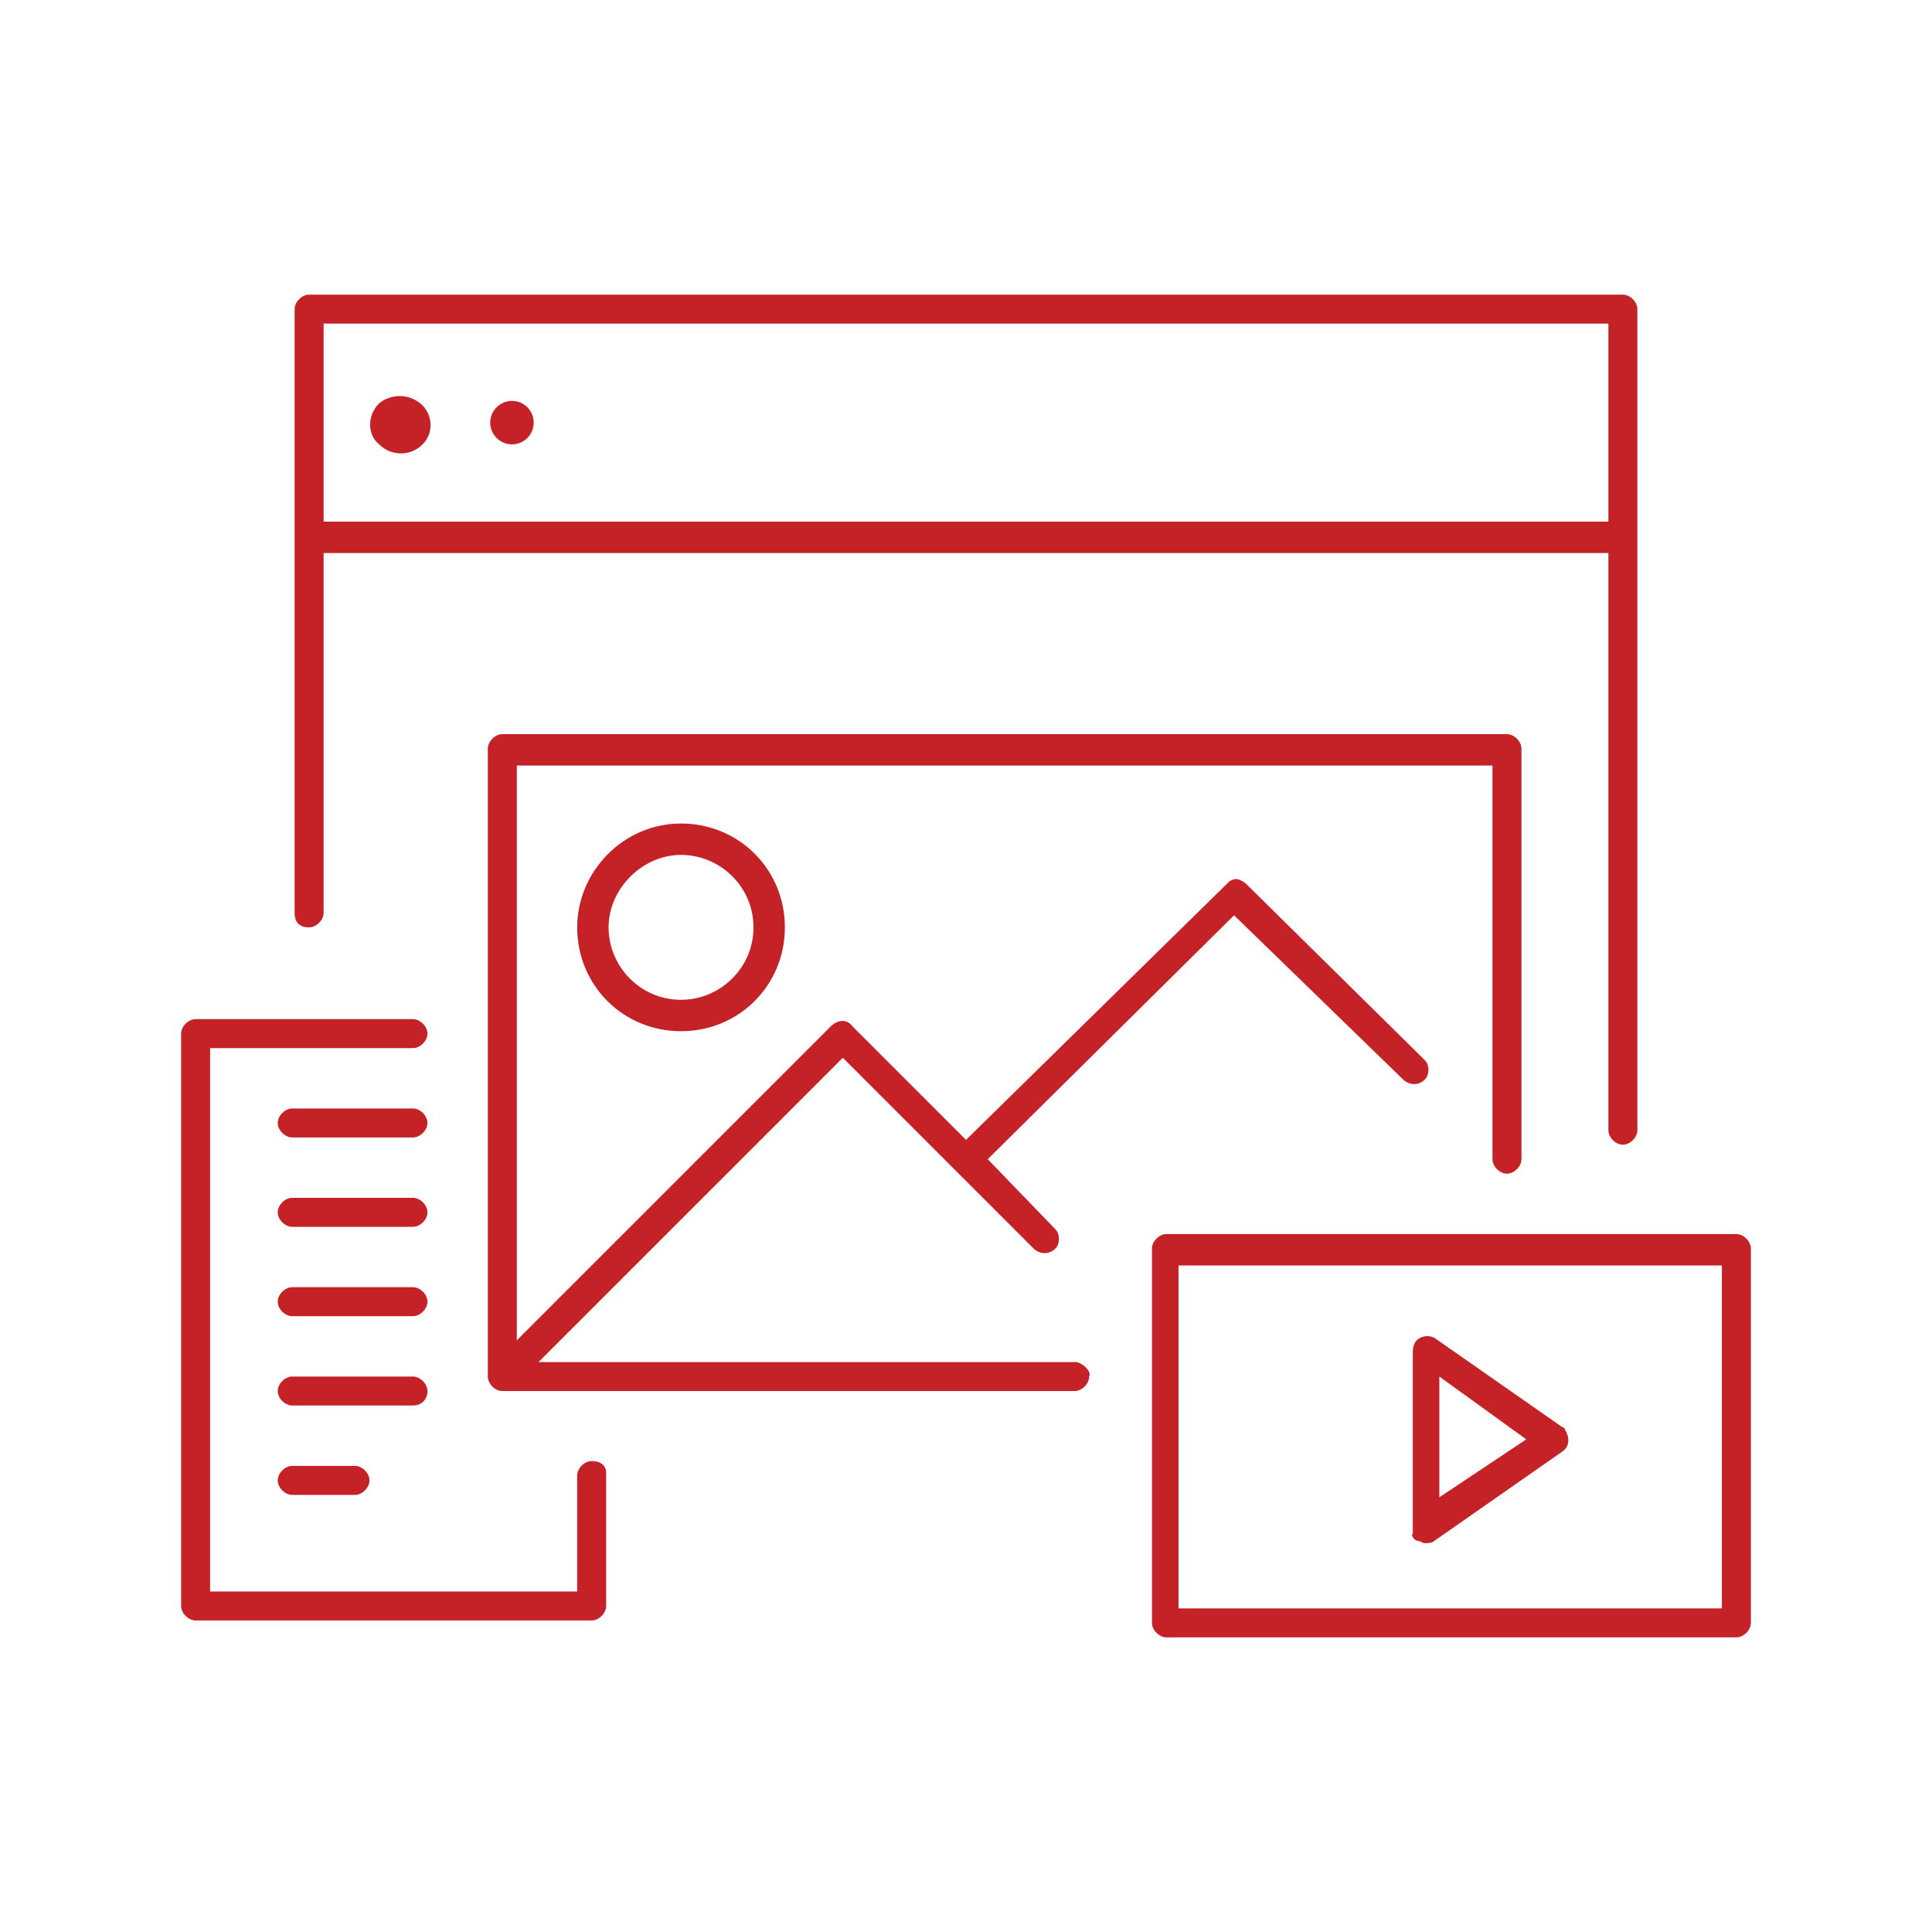
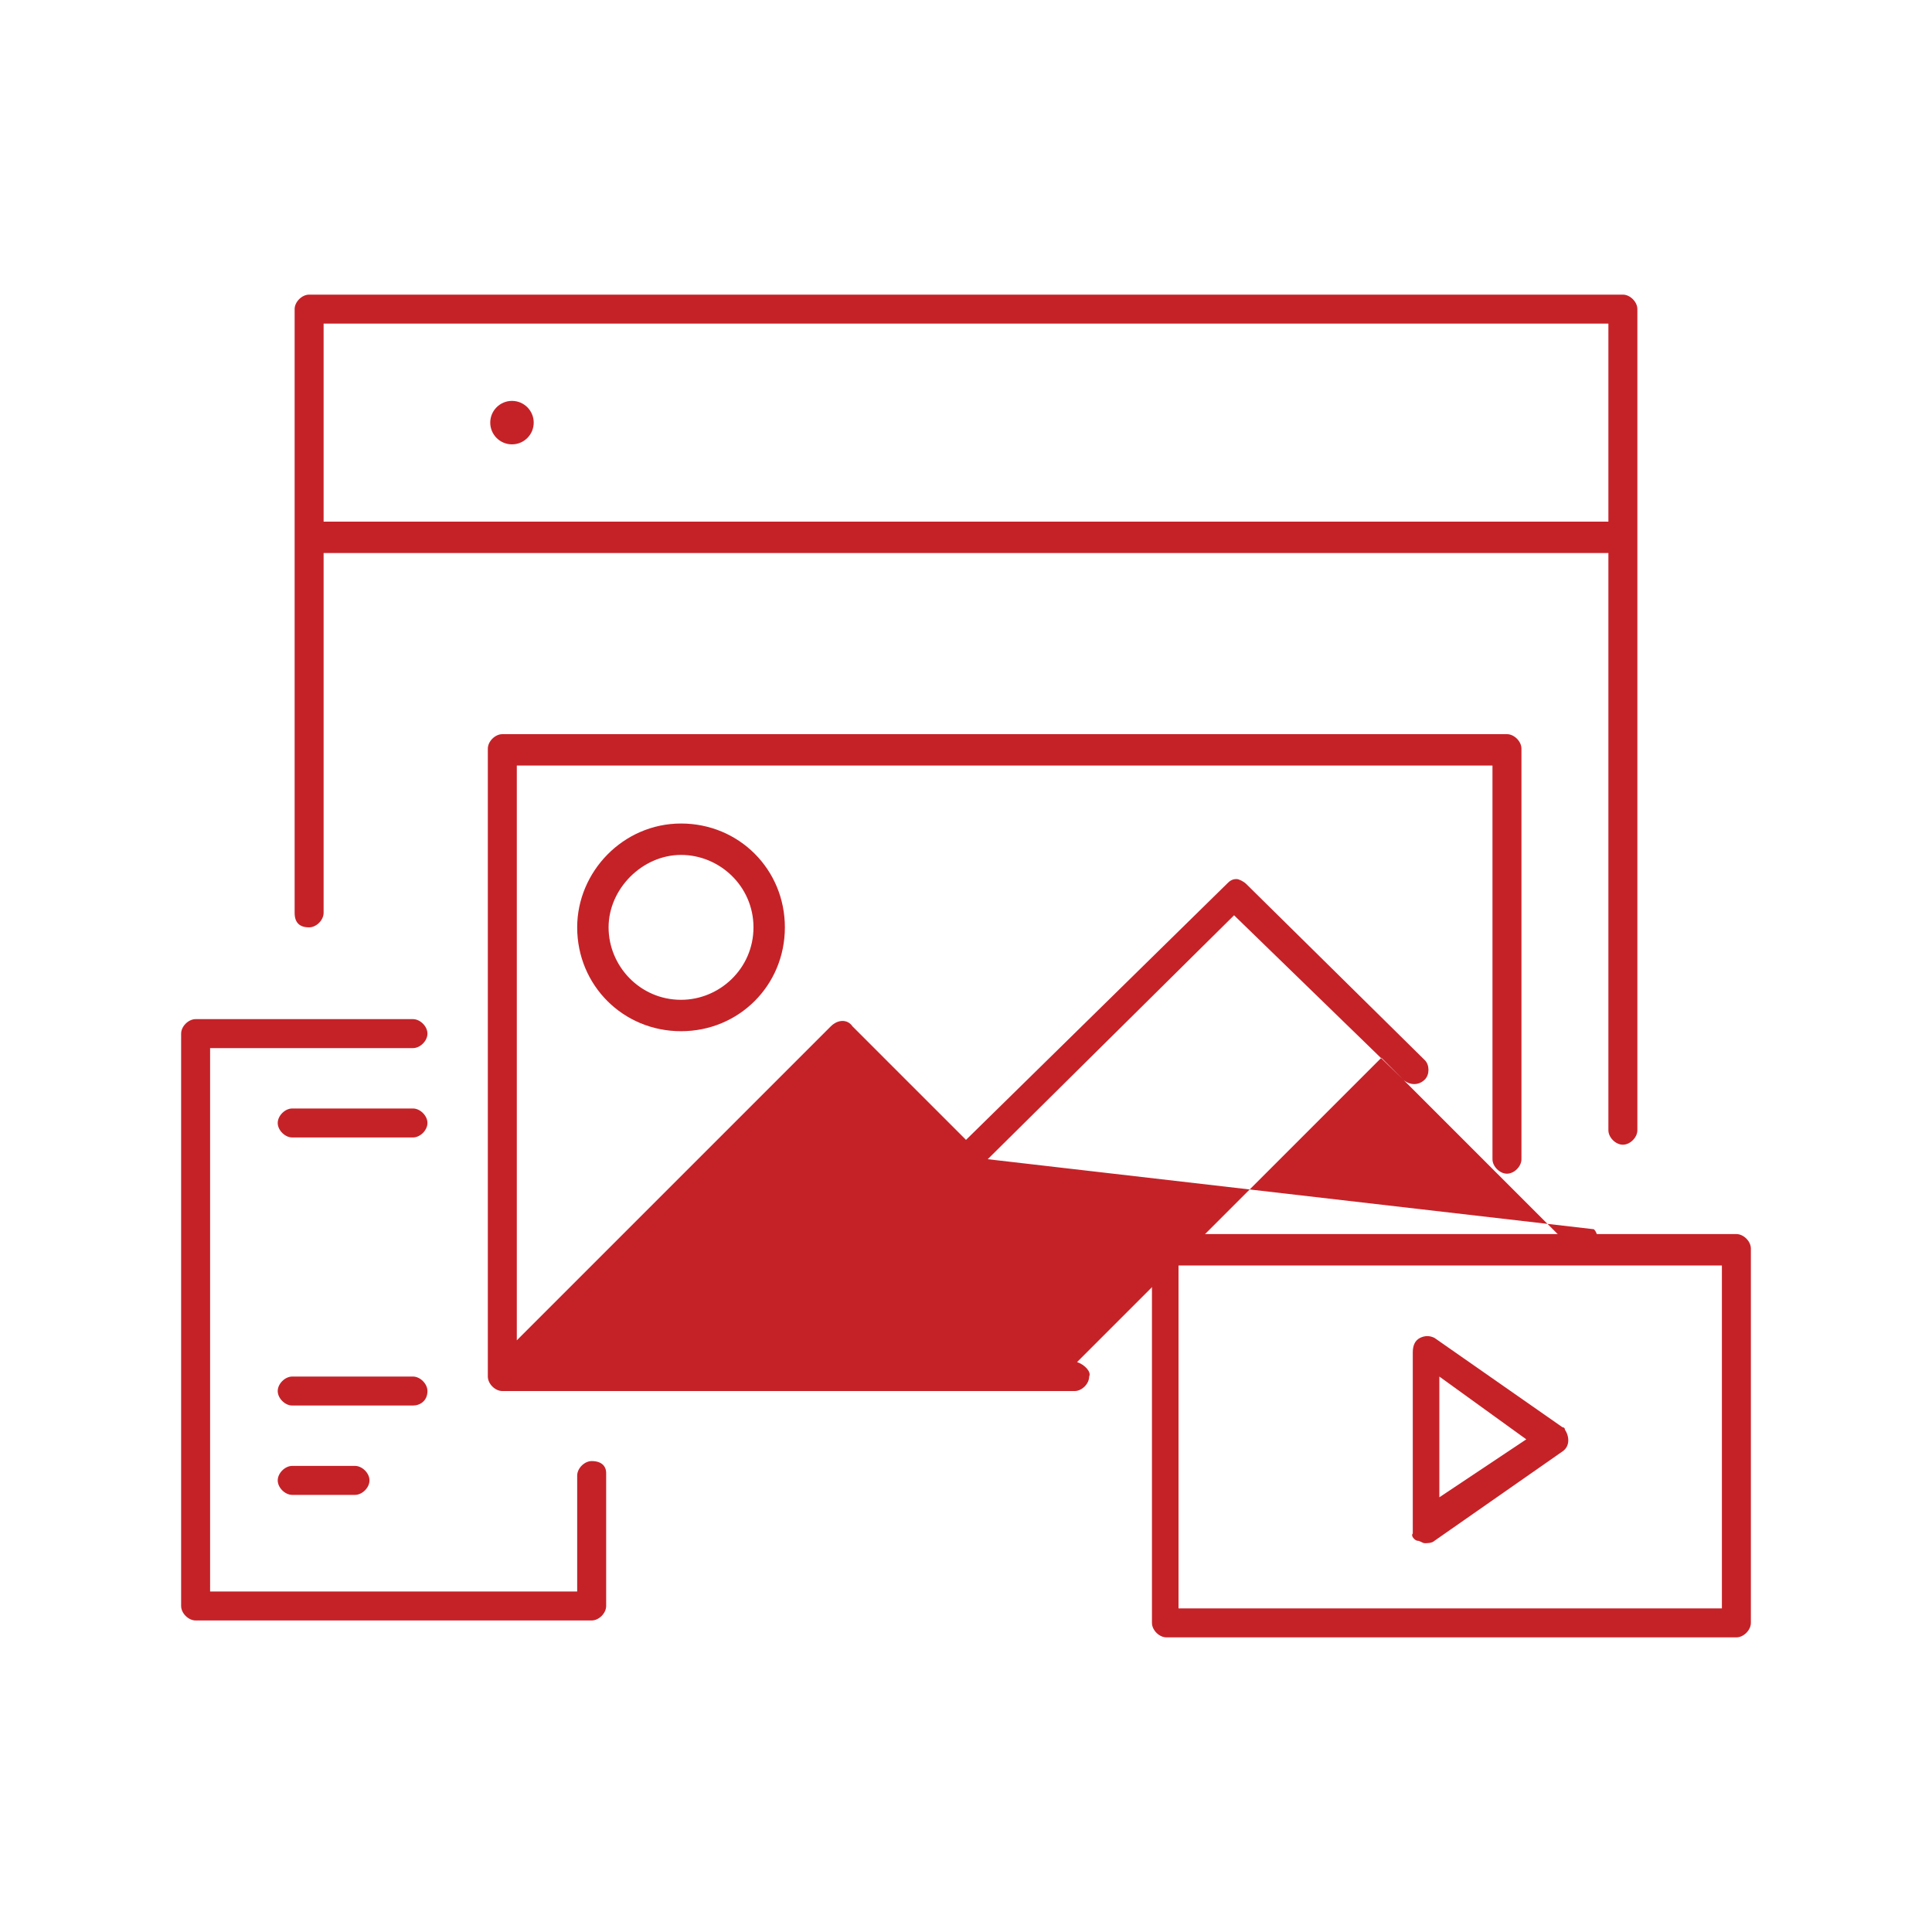
<svg xmlns="http://www.w3.org/2000/svg" version="1.1" id="Layer_1" x="0px" y="0px" viewBox="0 0 80 80" style="enable-background:new 0 0 80 80;" xml:space="preserve">
  <style type="text/css">
	.st0{fill:#C52228;}
</style>
  <g id="Layer_2_1_">
    <g id="Layer_1-2">
      <path class="st0" d="M24.5,60.5c-0.3,0-0.6,0.3-0.6,0.6c0,0,0,0,0,0v4.8H8.7V43.4h8.4c0.3,0,0.6-0.3,0.6-0.6    c0-0.3-0.3-0.6-0.6-0.6h-9c-0.3,0-0.6,0.3-0.6,0.6v23.7c0,0.3,0.3,0.6,0.6,0.6h16.4c0.3,0,0.6-0.3,0.6-0.6V61    C25.1,60.7,24.9,60.5,24.5,60.5z" />
-       <path class="st0" d="M44.6,56.4H22.3l12.6-12.6l7.9,7.9c0.2,0.2,0.6,0.3,0.9,0c0,0,0,0,0,0l0,0c0.2-0.2,0.2-0.6,0-0.8c0,0,0,0,0,0    l0,0L40.9,48l10.2-10.1l7,6.8c0.2,0.2,0.6,0.3,0.9,0c0,0,0,0,0,0l0,0c0.2-0.2,0.2-0.6,0-0.8c0,0,0,0,0,0l0,0l-7.4-7.3    c-0.1-0.1-0.3-0.2-0.4-0.2c-0.2,0-0.3,0.1-0.4,0.2L40,47.2l-4.7-4.7c-0.2-0.3-0.6-0.3-0.9,0c0,0,0,0,0,0l0,0l-13,13V31.7h40.4V48    c0,0.3,0.3,0.6,0.6,0.6s0.6-0.3,0.6-0.6v-17c0-0.3-0.3-0.6-0.6-0.6H20.8c-0.3,0-0.6,0.3-0.6,0.6v26c0,0.3,0.3,0.6,0.6,0.6h23.7    c0.3,0,0.6-0.3,0.6-0.6C45.2,56.8,44.9,56.5,44.6,56.4C44.6,56.5,44.6,56.5,44.6,56.4L44.6,56.4z" />
+       <path class="st0" d="M44.6,56.4l12.6-12.6l7.9,7.9c0.2,0.2,0.6,0.3,0.9,0c0,0,0,0,0,0l0,0c0.2-0.2,0.2-0.6,0-0.8c0,0,0,0,0,0    l0,0L40.9,48l10.2-10.1l7,6.8c0.2,0.2,0.6,0.3,0.9,0c0,0,0,0,0,0l0,0c0.2-0.2,0.2-0.6,0-0.8c0,0,0,0,0,0l0,0l-7.4-7.3    c-0.1-0.1-0.3-0.2-0.4-0.2c-0.2,0-0.3,0.1-0.4,0.2L40,47.2l-4.7-4.7c-0.2-0.3-0.6-0.3-0.9,0c0,0,0,0,0,0l0,0l-13,13V31.7h40.4V48    c0,0.3,0.3,0.6,0.6,0.6s0.6-0.3,0.6-0.6v-17c0-0.3-0.3-0.6-0.6-0.6H20.8c-0.3,0-0.6,0.3-0.6,0.6v26c0,0.3,0.3,0.6,0.6,0.6h23.7    c0.3,0,0.6-0.3,0.6-0.6C45.2,56.8,44.9,56.5,44.6,56.4C44.6,56.5,44.6,56.5,44.6,56.4L44.6,56.4z" />
      <path class="st0" d="M71.9,51.1H48.3c-0.3,0-0.6,0.3-0.6,0.6v15.5c0,0.3,0.3,0.6,0.6,0.6c0,0,0,0,0,0h23.6c0.3,0,0.6-0.3,0.6-0.6    V51.7C72.5,51.4,72.2,51.1,71.9,51.1z M71.3,66.6H48.8V52.4h22.5V66.6z" />
      <path class="st0" d="M23.9,38.4c0,2.4,1.9,4.3,4.3,4.3s4.3-1.9,4.3-4.3s-1.9-4.3-4.3-4.3c0,0,0,0,0,0    C25.8,34.1,23.9,36.1,23.9,38.4z M31.2,38.4c0,1.7-1.4,3-3,3c-1.7,0-3-1.4-3-3s1.4-3,3-3l0,0C29.8,35.4,31.2,36.7,31.2,38.4    L31.2,38.4L31.2,38.4z" />
      <path class="st0" d="M58.7,63.8c0.1,0,0.2,0.1,0.3,0.1c0.1,0,0.3,0,0.4-0.1l5.3-3.7c0.3-0.2,0.3-0.6,0.1-0.9    c0-0.1-0.1-0.1-0.1-0.1l-5.3-3.7c-0.2-0.1-0.4-0.1-0.6,0c-0.2,0.1-0.3,0.3-0.3,0.6v7.5C58.4,63.6,58.6,63.8,58.7,63.8z M59.6,57    l3.6,2.6L59.6,62V57z" />
      <path class="st0" d="M17.1,45.9h-5c-0.3,0-0.6,0.3-0.6,0.6c0,0.3,0.3,0.6,0.6,0.6c0,0,0,0,0,0h5c0.3,0,0.6-0.3,0.6-0.6    S17.4,45.9,17.1,45.9z" />
-       <path class="st0" d="M17.1,49.6h-5c-0.3,0-0.6,0.3-0.6,0.6c0,0,0,0,0,0c0,0.3,0.3,0.6,0.6,0.6h5c0.3,0,0.6-0.3,0.6-0.6    S17.4,49.6,17.1,49.6z" />
-       <path class="st0" d="M17.1,53.3h-5c-0.3,0-0.6,0.3-0.6,0.6c0,0.3,0.3,0.6,0.6,0.6c0,0,0,0,0,0h5c0.3,0,0.6-0.3,0.6-0.6    C17.7,53.6,17.4,53.3,17.1,53.3C17.1,53.3,17.1,53.3,17.1,53.3z" />
      <path class="st0" d="M17.7,57.6c0-0.3-0.3-0.6-0.6-0.6h-5c-0.3,0-0.6,0.3-0.6,0.6c0,0.3,0.3,0.6,0.6,0.6c0,0,0,0,0,0h5    C17.4,58.2,17.7,58,17.7,57.6z" />
      <path class="st0" d="M12.1,60.7c-0.3,0-0.6,0.3-0.6,0.6c0,0,0,0,0,0c0,0.3,0.3,0.6,0.6,0.6h2.6c0.3,0,0.6-0.3,0.6-0.6    c0-0.3-0.3-0.6-0.6-0.6H12.1z" />
      <path class="st0" d="M12.8,38.4c0.3,0,0.6-0.3,0.6-0.6c0,0,0,0,0,0V22.9h53.2v23.9c0,0.3,0.3,0.6,0.6,0.6s0.6-0.3,0.6-0.6V22.3    l0,0v-9.5c0-0.3-0.3-0.6-0.6-0.6H12.8c-0.3,0-0.6,0.3-0.6,0.6c0,0,0,0,0,0v25C12.2,38.2,12.4,38.4,12.8,38.4z M66.6,13.4v8.2H13.4    v-8.2H66.6z" />
-       <path class="st0" d="M17.5,18.4c0.5-0.5,0.4-1.3-0.1-1.7c-0.5-0.4-1.2-0.4-1.7,0l0,0c-0.5,0.5-0.5,1.3,0,1.7    C16.2,18.9,17,18.9,17.5,18.4L17.5,18.4z" />
      <circle class="st0" cx="21.2" cy="17.5" r="0.9" />
    </g>
  </g>
</svg>